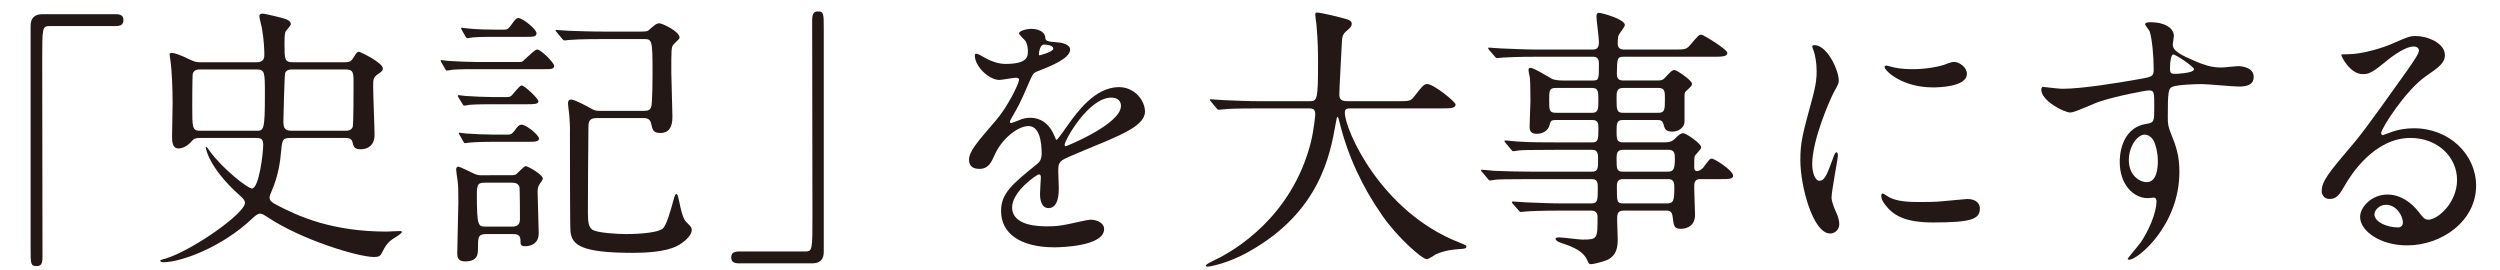
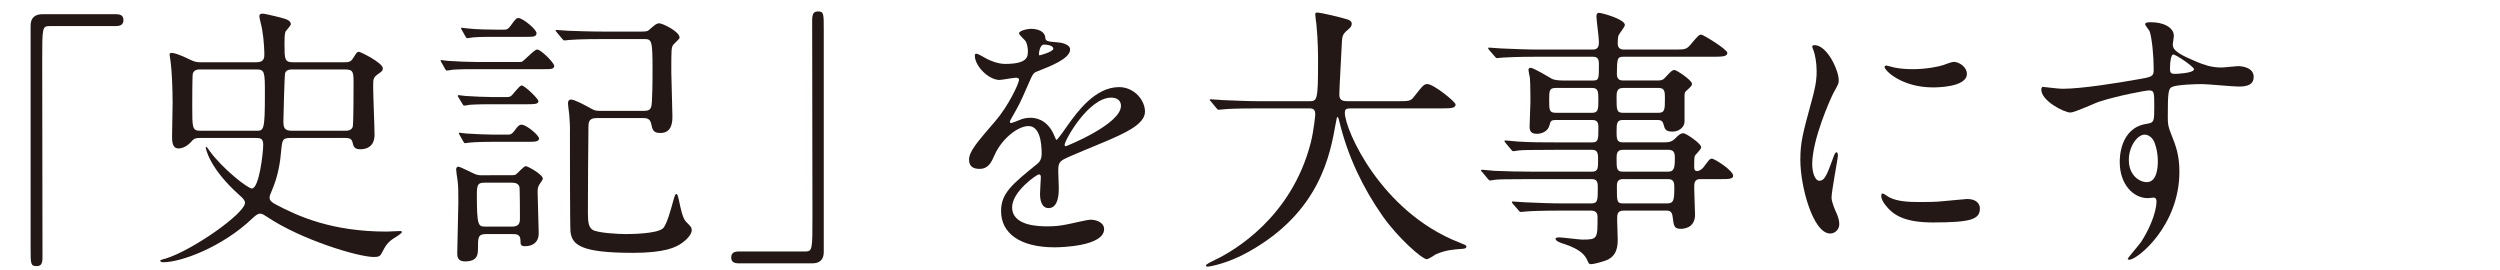
<svg xmlns="http://www.w3.org/2000/svg" version="1.1" id="レイヤー_1" x="0px" y="0px" width="235.333px" height="25.424px" viewBox="0 0 235.333 25.424" enable-background="new 0 0 235.333 25.424" xml:space="preserve">
  <g>
    <path fill="#231815" d="M10.891,1.336c0.494,0,0.728,0.156,0.728,0.546c0,0.39-0.208,0.572-0.728,0.572H4.676   c-0.702,0-0.702,0.156-0.702,3.276C3.974,8.643,4,21.565,4,24.217c0,0.598-0.13,0.832-0.546,0.832   c-0.572,0-0.572-0.182-0.572-1.716V2.402c0-0.728,0.416-1.066,1.118-1.066H10.891z" />
    <path fill="#231815" d="M24.155,5.861c0.728,0,0.728-0.468,0.728-0.754c0-0.26-0.026-1.274-0.208-2.34   c-0.026-0.208-0.26-1.066-0.26-1.222c0-0.234,0.156-0.26,0.312-0.26c0.234,0,1.924,0.416,2.028,0.468   c0.208,0.052,0.624,0.208,0.624,0.52c0,0.156-0.494,0.624-0.52,0.754c-0.078,0.26-0.078,0.754-0.078,1.066   c0,1.482,0,1.768,0.806,1.768h4.836c0.52,0,0.65-0.078,0.936-0.572c0.182-0.286,0.26-0.416,0.416-0.416   c0.156,0,2.262,1.04,2.262,1.56c0,0.208-0.078,0.286-0.494,0.572s-0.416,0.494-0.416,1.17c0,0.702,0.13,3.848,0.13,4.498   c0,1.092-0.702,1.378-1.326,1.378c-0.598,0-0.65-0.26-0.754-0.676c-0.078-0.39-0.468-0.39-0.729-0.39h-5.07   c-0.78,0-0.806,0.156-0.91,1.196c-0.078,1.014-0.286,2.418-0.884,3.77c-0.13,0.312-0.208,0.494-0.208,0.65   c0,0.286,0.234,0.442,0.494,0.598c2.236,1.196,5.408,2.6,10.53,2.6c0.208,0,1.17-0.052,1.274-0.052c0.052,0,0.156,0,0.156,0.104   c0,0.104-0.52,0.442-0.624,0.494c-0.728,0.442-0.91,0.78-1.274,1.482c-0.13,0.26-0.26,0.364-0.728,0.364   c-1.508,0-6.864-1.638-10.01-3.744c-0.286-0.182-0.494-0.338-0.702-0.338c-0.26,0-0.494,0.234-0.728,0.442   c-2.834,2.704-6.708,4.134-8.398,4.134c-0.234,0-0.286-0.104-0.286-0.156c0-0.052,0.416-0.182,0.494-0.182   c2.548-0.78,7.488-4.265,7.488-5.252c0-0.26-0.234-0.468-0.468-0.676c-2.964-2.626-3.224-4.498-3.224-4.524   c0-0.208,0.208,0.078,0.364,0.312c1.222,1.69,3.588,3.536,3.978,3.536c0.676,0,1.066-3.328,1.066-4.108   c0-0.624-0.26-0.65-0.78-0.65h-5.122c-0.338,0-0.572,0-0.832,0.312c-0.39,0.442-0.832,0.676-1.248,0.676   c-0.598,0-0.598-0.728-0.598-1.144c0-0.494,0.052-2.678,0.052-3.12c0-1.482-0.078-3.016-0.182-3.848   c0-0.078-0.104-0.624-0.104-0.728c0-0.13,0.13-0.156,0.208-0.156c0.182,0,0.754,0.156,1.69,0.624c0.52,0.26,0.754,0.26,1.092,0.26   H24.155z M24.103,12.309c0.728,0,0.832,0,0.832-3.406c0-2.132,0-2.366-0.806-2.366h-5.252c-0.234,0-0.598,0-0.728,0.39   c-0.052,0.182-0.052,2.782-0.052,3.12c0,2.028,0,2.262,0.806,2.262H24.103z M27.587,6.537c-0.234,0-0.65,0-0.754,0.364   c-0.052,0.208-0.156,4.238-0.156,4.498c0,0.65,0.104,0.91,0.832,0.91h4.914c0.234,0,0.65,0,0.78-0.364   c0.078-0.286,0.078-3.614,0.078-4.004c0-1.17,0-1.404-0.832-1.404H27.587z" />
    <path fill="#231815" d="M48.84,5.835c0.286,0,0.312,0,0.52-0.208c0.937-0.858,1.04-0.962,1.222-0.962   c0.338,0,1.586,1.248,1.586,1.534c0,0.312-0.338,0.312-0.91,0.312h-6.526c-0.546,0-1.404,0-2.132,0.052   c-0.078,0.026-0.468,0.078-0.546,0.078c-0.052,0-0.104-0.052-0.156-0.156L41.56,5.887c-0.078-0.13-0.078-0.13-0.078-0.182   c0-0.026,0.026-0.052,0.052-0.052c0.026,0,0.546,0.078,0.65,0.078c0.702,0.052,1.976,0.104,2.652,0.104H48.84z M47.981,16.495   c0.234,0,0.416,0,0.546-0.052c0.156-0.078,0.78-0.806,0.962-0.806s1.612,0.78,1.612,1.196c0,0.052-0.286,0.494-0.338,0.546   c-0.13,0.208-0.156,0.416-0.156,0.702c0,0.546,0.104,3.276,0.104,3.9c0,0.806-0.546,1.196-1.3,1.196   c-0.416,0-0.416-0.208-0.416-0.52c0-0.624-0.39-0.624-0.832-0.624h-2.392c-0.78,0-0.78,0.312-0.78,1.352   c0,0.52,0,1.222-1.222,1.222c-0.702,0-0.728-0.468-0.728-0.78c0-0.676,0.104-4.004,0.104-4.758c0-1.066,0-1.534-0.078-2.132   c-0.026-0.13-0.13-0.832-0.13-0.988c0-0.104,0.052-0.26,0.208-0.26c0.156,0,1.222,0.546,1.404,0.624   c0.416,0.208,0.598,0.182,0.91,0.182H47.981z M47.669,9.137c0.156,0,0.312,0,0.442-0.104c0.182-0.13,0.78-0.988,0.988-0.988   c0.286,0,1.586,1.248,1.586,1.482c0,0.286-0.416,0.286-1.092,0.286h-3.25c-0.468,0-1.43,0-2.132,0.052   c-0.078,0.026-0.442,0.078-0.52,0.078s-0.104-0.078-0.156-0.156l-0.364-0.598c-0.078-0.13-0.078-0.13-0.078-0.182   c0-0.026,0.026-0.052,0.078-0.052c0.104,0,0.546,0.078,0.65,0.078c0.65,0.052,1.95,0.104,2.6,0.104H47.669z M47.748,12.673   c0.26,0,0.416,0,0.702-0.39c0.286-0.416,0.442-0.546,0.65-0.546c0.442,0,1.638,0.988,1.638,1.3s-0.416,0.312-1.04,0.312h-3.25   c-1.716,0-2.21,0.078-2.288,0.078c-0.052,0-0.338,0.052-0.39,0.052c-0.052,0-0.078-0.026-0.156-0.156l-0.338-0.598   c-0.078-0.13-0.078-0.13-0.078-0.182c0-0.026,0.026-0.052,0.052-0.052s0.546,0.078,0.65,0.078c0.728,0.052,1.898,0.104,2.626,0.104   H47.748z M47.384,2.792c0.286,0,0.416,0,0.702-0.39c0.442-0.624,0.52-0.702,0.728-0.702c0.364,0,1.69,1.04,1.69,1.43   c0,0.338-0.364,0.338-0.91,0.338h-2.938c-0.65,0-1.508,0-2.132,0.052c-0.078,0-0.442,0.078-0.52,0.078s-0.13-0.078-0.182-0.156   l-0.338-0.598c-0.078-0.13-0.078-0.13-0.078-0.182c0-0.026,0.026-0.052,0.078-0.052c0,0,0.546,0.078,0.65,0.078   c0.65,0.078,1.95,0.104,2.6,0.104H47.384z M45.642,17.197c-0.598,0-0.754,0.104-0.754,1.066c0,3.068,0.13,3.068,0.858,3.068h2.392   c0.286,0,0.806,0,0.806-0.676c0-0.286,0-2.938-0.052-3.094c-0.156-0.364-0.52-0.364-0.728-0.364H45.642z M59.734,2.975   c1.066,0,1.17,0,1.326-0.13c0.572-0.494,0.728-0.65,1.014-0.65c0.26,0,1.898,0.754,1.898,1.353c0,0.13-0.52,0.546-0.598,0.676   c-0.182,0.234-0.182,0.468-0.182,2.6c0,0.598,0.104,3.458,0.104,4.108c0,0.442,0,1.586-1.118,1.586   c-0.676,0-0.754-0.26-0.884-0.884c-0.104-0.494-0.468-0.52-0.754-0.52h-4.368c-0.728,0-0.78,0.364-0.78,0.858   c-0.026,2.704-0.052,5.382-0.052,8.086c0,0.962,0.104,1.326,0.416,1.56c0.442,0.312,2.418,0.416,3.172,0.416   c0.208,0,2.834,0,3.458-0.52c0.364-0.286,0.78-1.846,0.988-2.6c0.156-0.546,0.182-0.65,0.312-0.65c0.104,0,0.182,0.416,0.234,0.624   c0.13,0.65,0.338,1.664,0.65,1.976c0.468,0.468,0.546,0.546,0.546,0.806c0,0.442-0.572,0.962-0.91,1.196   c-0.572,0.416-1.612,0.936-4.628,0.936c-4.914,0-5.72-0.754-5.876-1.976c-0.052-0.442-0.052-8.008-0.052-9.204   c0-0.39,0.026-0.598-0.052-1.638c0-0.182-0.13-1.04-0.13-1.248c0-0.078,0-0.364,0.286-0.364c0.338,0,1.3,0.52,2.002,0.91   c0.234,0.13,0.416,0.156,0.806,0.156h4.004c0.494,0,0.624-0.104,0.728-0.364c0.13-0.312,0.13-2.912,0.13-3.562   c0-2.756-0.078-2.834-0.806-2.834h-3.666c-0.624,0-2.366,0-3.276,0.078c-0.078,0-0.468,0.052-0.546,0.052S53,3.755,52.896,3.625   l-0.494-0.598c-0.104-0.13-0.104-0.13-0.104-0.156c0-0.052,0.052-0.052,0.078-0.052c0.156,0,0.962,0.078,1.144,0.078   c0.754,0.026,2.106,0.078,3.563,0.078H59.734z" />
    <path fill="#231815" d="M69.562,24.79c-0.494,0-0.729-0.156-0.729-0.546c0-0.39,0.208-0.572,0.729-0.572h6.214   c0.702,0,0.702-0.156,0.702-3.276c0-2.912-0.026-15.835-0.026-18.487c0-0.598,0.13-0.832,0.546-0.832   c0.546,0,0.546,0.182,0.546,1.716v20.931c0,0.728-0.39,1.066-1.092,1.066H69.562z" />
    <path fill="#231815" d="M91.219,15.039c0-0.78,0.728-1.612,2.496-3.666c1.17-1.352,2.21-3.51,2.21-3.874   c0-0.156-0.182-0.182-0.286-0.182c-0.26,0-1.326,0.208-1.56,0.208c-0.988,0-2.314-1.274-2.314-2.288c0-0.078,0-0.182,0.156-0.182   s0.832,0.416,0.988,0.494c0.313,0.156,1.014,0.468,1.716,0.468c2.132,0,2.132-0.702,2.132-1.222c0-0.156-0.026-0.572-0.208-0.91   c-0.078-0.13-0.624-0.598-0.624-0.754c0-0.208,0.676-0.416,1.144-0.416c0.624,0,1.274,0.234,1.326,0.806   c0.026,0.338,0.13,0.39,1.17,0.468c0.182,0,1.17,0.13,1.17,0.676c0,0.858-1.898,1.586-3.094,2.054   c-0.39,0.156-0.416,0.208-0.988,1.534c-0.624,1.43-0.728,1.638-1.404,2.808c-0.13,0.234-0.182,0.312-0.182,0.416   c0,0.052,0.026,0.104,0.104,0.104c0.078,0,0.572-0.182,0.806-0.286c0.286-0.13,0.624-0.208,1.014-0.208   c0.338,0,1.534,0.052,2.21,1.586c0.182,0.442,0.208,0.494,0.26,0.494c0.078,0,0.936-1.196,1.066-1.404   c0.858-1.196,2.548-3.562,4.81-3.562c1.43,0,2.444,1.222,2.444,2.314c0,1.222-2.054,2.08-3.667,2.782   c-0.65,0.286-3.588,1.456-4.056,1.742c-0.416,0.26-0.442,0.546-0.442,1.092c0,0.234,0.052,1.326,0.052,1.561   c0,0.416,0,1.898-0.962,1.898c-0.702,0-0.806-0.858-0.806-1.326c0-0.26,0.078-1.508,0.078-1.534c0-0.104,0-0.312-0.182-0.312   c-0.208,0-2.522,1.612-2.522,3.094c0,1.794,2.6,1.794,3.354,1.794c0.65,0,1.144-0.052,1.664-0.156   c0.364-0.052,2.028-0.468,2.366-0.468c0.546,0,1.274,0.26,1.274,0.884c0,1.612-4.03,1.716-4.654,1.716   c-3.302,0-5.044-1.352-5.044-3.406c0-1.664,0.988-2.496,3.432-4.472c0.26-0.208,0.39-0.521,0.39-0.91   c0-1.17-0.208-2.626-1.248-2.626c-0.988,0-2.522,1.196-3.198,2.756c-0.286,0.65-0.572,1.274-1.404,1.274   C91.713,15.897,91.219,15.741,91.219,15.039z M97.85,5.211c0.052,0,1.3-0.338,1.3-0.624c0-0.338-0.65-0.39-0.884-0.39   c-0.364,0-0.468,0.728-0.468,0.832S97.798,5.211,97.85,5.211z M100.216,13.635c0,0.052,0.026,0.13,0.104,0.13   c0.078,0,5.2-2.08,5.2-3.796c0-0.65-0.572-0.78-0.91-0.78C102.452,9.189,100.216,13.219,100.216,13.635z" />
    <path fill="#231815" d="M118.559,10.203c-2.288,0-3.017,0.052-3.276,0.078c-0.104,0-0.468,0.052-0.546,0.052   c-0.104,0-0.156-0.052-0.234-0.156l-0.494-0.598c-0.104-0.13-0.13-0.13-0.13-0.182c0-0.052,0.052-0.052,0.104-0.052   c0.182,0,0.988,0.078,1.144,0.078c1.274,0.052,2.34,0.104,3.563,0.104h4.499c0.806,0,0.883,0,0.883-3.666   c0-0.624,0-2.002-0.155-3.588c-0.026-0.156-0.104-0.754-0.104-0.884s0-0.208,0.156-0.208c0.416,0,2.366,0.494,2.705,0.598   c0.338,0.078,0.571,0.208,0.571,0.468c0,0.208-0.13,0.364-0.416,0.598c-0.494,0.416-0.494,0.546-0.546,1.768   c-0.025,0.676-0.208,3.692-0.208,4.316c0,0.598,0.468,0.598,0.884,0.598h4.498c1.196,0,1.326,0,1.664-0.442   c0.832-1.066,0.936-1.17,1.248-1.17c0.572,0,2.652,1.664,2.652,1.924c0,0.364-0.52,0.364-1.378,0.364h-8.294   c-0.572,0-0.754,0-0.754,0.416c0,1.586,3.379,9.308,10.738,12.194c0.701,0.286,0.701,0.286,0.701,0.39   c0,0.182-0.129,0.208-0.52,0.234c-0.807,0.052-1.482,0.13-2.34,0.494c-0.131,0.078-0.703,0.468-0.858,0.468   c-0.468,0-2.782-2.08-4.16-4.056c-1.897-2.704-3.276-5.642-4.056-8.814c-0.026-0.156-0.131-0.52-0.183-0.52   c-0.077,0-0.077,0.078-0.183,0.624c-0.52,2.912-1.481,8.32-8.189,12.064c-1.924,1.092-3.667,1.404-3.875,1.404   c-0.052,0-0.156-0.026-0.156-0.104c0-0.13,0.572-0.39,0.832-0.52c1.82-0.858,7.255-4.03,9.048-11.077   c0.287-1.17,0.416-2.548,0.416-2.626c0-0.572-0.285-0.572-0.701-0.572H118.559z" />
    <path fill="#231815" d="M144.763,5.341c-1.976,0-2.781,0.052-3.275,0.078c-0.104,0-0.469,0.052-0.547,0.052   c-0.104,0-0.155-0.052-0.233-0.156l-0.521-0.598c-0.078-0.13-0.104-0.13-0.104-0.182s0.025-0.052,0.104-0.052   c0.183,0,0.963,0.078,1.145,0.078c1.273,0.052,2.34,0.104,3.563,0.104h5.07c0.545,0,0.545-0.468,0.545-0.754   c0-0.39-0.233-2.054-0.233-2.366c0-0.286,0.13-0.338,0.233-0.338c0.261,0,2.445,0.598,2.445,1.144c0,0.182-0.547,0.832-0.599,0.988   c-0.052,0.104-0.077,0.598-0.077,0.728c0,0.234,0.051,0.598,0.571,0.598h4.603c1.17,0,1.273,0,1.664-0.442   c0.728-0.858,0.806-0.962,1.039-0.962c0.156,0,2.445,1.378,2.445,1.716c0,0.364-0.521,0.364-1.404,0.364h-8.347   c-0.624,0-0.624,0.156-0.649,1.586c0,0.26,0.025,0.65,0.571,0.65h3.251c0.389,0,0.545-0.052,0.805-0.364   c0.416-0.442,0.572-0.624,0.807-0.624c0.182,0,1.639,0.962,1.639,1.3c0,0.182-0.131,0.286-0.469,0.598   c-0.182,0.156-0.234,0.234-0.234,0.494v2.47c0,0.468-0.467,0.936-1.117,0.936c-0.676,0-0.729-0.208-0.885-0.754   c-0.078-0.312-0.363-0.338-0.494-0.338h-3.328c-0.572,0-0.572,0.39-0.572,1.092c0,0.65,0,1.014,0.572,1.014h3.849   c0.521,0,0.78-0.052,1.093-0.364c0.311-0.312,0.493-0.494,0.779-0.494c0.234,0,1.664,0.962,1.664,1.3   c0,0.13-0.025,0.182-0.494,0.702c-0.156,0.156-0.156,0.26-0.156,1.17c0,0.156,0,0.39,0.287,0.39c0.182,0,0.441-0.182,0.571-0.338   c0.546-0.728,0.599-0.832,0.806-0.832c0.26,0,2.002,1.118,2.002,1.612c0,0.313-0.467,0.313-1.144,0.313h-1.976   c-0.547,0-0.547,0.442-0.547,0.78c0,0.416,0.078,2.288,0.078,2.574c0,1.3-1.145,1.326-1.352,1.326c-0.625,0-0.65-0.286-0.754-1.118   c-0.053-0.494-0.26-0.598-0.572-0.598h-4.03c-0.624,0-0.624,0.364-0.624,0.858c0,0.286,0.053,1.56,0.053,1.82   c0,0.572,0,1.664-1.223,2.054c-0.364,0.13-1.066,0.312-1.301,0.312c-0.182,0-0.207-0.078-0.338-0.364   c-0.182-0.416-0.572-1.014-2.158-1.534c-0.285-0.078-0.832-0.26-0.832-0.494c0-0.13,0.287-0.13,0.338-0.13   c0.339,0,1.873,0.208,2.186,0.208c1.43,0,1.43-0.078,1.43-2.106c0-0.182,0-0.624-0.598-0.624H147c-1.846,0-3.041,0.052-3.275,0.078   c-0.104,0-0.494,0.052-0.572,0.052s-0.131-0.052-0.208-0.156l-0.521-0.598c-0.104-0.13-0.104-0.13-0.104-0.182   c0-0.026,0.025-0.052,0.078-0.052c0.182,0,0.988,0.078,1.17,0.078c1.273,0.052,2.34,0.104,3.563,0.104h2.652   c0.623,0,0.623-0.286,0.623-1.482c0-0.39,0-0.806-0.546-0.806h-5.772c-2.262,0-3.016,0.026-3.275,0.052   c-0.078,0-0.442,0.078-0.521,0.078c-0.104,0-0.183-0.078-0.26-0.182l-0.494-0.598c-0.104-0.104-0.13-0.13-0.13-0.156   c0-0.052,0.052-0.078,0.104-0.078c0.182,0,0.988,0.104,1.145,0.104c1.273,0.052,2.34,0.078,3.563,0.078h5.642   c0.572,0,0.572-0.338,0.572-1.066c0-0.572,0-0.988-0.546-0.988h-3.588c-2.289,0-3.043,0.026-3.277,0.052   c-0.104,0-0.467,0.078-0.545,0.078c-0.104,0-0.156-0.052-0.234-0.156l-0.52-0.624c-0.078-0.104-0.104-0.13-0.104-0.156   c0-0.052,0.026-0.078,0.104-0.078c0.182,0,0.961,0.104,1.144,0.104c1.274,0.078,2.341,0.078,3.562,0.078h3.459   c0.572,0,0.572-0.286,0.572-1.404c0-0.286,0-0.702-0.547-0.702h-3.432c-0.494,0-0.52,0.104-0.624,0.494   c-0.13,0.546-0.677,0.806-1.196,0.806c-0.598,0-0.676-0.338-0.676-0.676c0-0.364,0.078-2.002,0.078-2.34   c0-0.078,0-1.769-0.053-2.288c-0.025-0.104-0.129-0.572-0.129-0.676c0-0.13,0.025-0.234,0.182-0.234c0.338,0,1.768,0.91,2.027,1.04   c0.209,0.104,0.599,0.156,1.041,0.156h2.808c0.571,0,0.571-0.13,0.571-1.508c0-0.286,0-0.728-0.52-0.728H144.763z M149.886,10.619   c0.572,0,0.572-0.39,0.572-1.196c0-0.754,0-1.144-0.572-1.144h-3.432c-0.625,0-0.625,0.26-0.625,1.17c0,0.91,0,1.17,0.65,1.17   H149.886z M152.772,8.279c-0.599,0-0.599,0.442-0.599,0.936c0,1.092,0,1.404,0.599,1.404h3.328c0.624,0,0.624-0.313,0.624-1.378   c0-0.546,0-0.962-0.572-0.962H152.772z M157.037,16.157c0.52,0,0.623-0.312,0.623-1.222c0-0.39,0-0.832-0.571-0.832h-4.343   c-0.572,0-0.572,0.442-0.572,0.832c0,0.91,0,1.222,0.572,1.222H157.037z M152.772,16.859c-0.571,0-0.571,0.416-0.571,0.728   c0,1.404,0,1.561,0.623,1.561h4.082c0.599,0,0.703-0.208,0.703-1.43c0-0.442,0-0.858-0.572-0.858H152.772z" />
    <path fill="#231815" d="M171.265,17.015c0.442,0,0.676-0.416,1.248-2.028c0.156-0.442,0.234-0.65,0.365-0.65   c0.129,0,0.129,0.26,0.129,0.312c0,0.286-0.598,3.328-0.598,3.952c0,0.442,0.363,1.222,0.416,1.352   c0.182,0.364,0.313,0.806,0.313,1.144c0,0.52-0.416,0.884-0.858,0.884c-1.612,0-2.808-4.42-2.808-6.917   c0-1.664,0.207-2.418,1.092-5.668c0.441-1.586,0.441-2.236,0.441-2.704c0-0.832-0.156-1.534-0.26-1.846   c-0.025-0.078-0.156-0.39-0.156-0.468c0-0.078,0.104-0.13,0.209-0.13c1.195,0,2.287,2.366,2.287,3.302c0,0.286,0,0.312-0.494,1.196   c-0.285,0.546-2.002,4.368-2.002,6.708C170.589,16.235,170.849,17.015,171.265,17.015z M186.373,19.615   c0,1.014-0.78,1.326-4.42,1.326c-2.549,0-3.511-0.65-4.057-1.17c-0.131-0.13-0.807-0.806-0.807-1.3c0-0.052,0-0.26,0.131-0.26   c0.104,0,0.52,0.313,0.623,0.364c0.754,0.39,1.82,0.442,2.783,0.442c0.676,0,1.611,0,2.262-0.078   c0.363-0.026,2.184-0.208,2.288-0.208C186.164,18.731,186.373,19.303,186.373,19.615z M185.15,6.953   c0,1.274-2.886,1.274-3.197,1.274c-2.939,0-4.551-1.586-4.551-1.924c0-0.052,0.025-0.13,0.182-0.13   c0.078,0,0.391,0.104,0.729,0.182c0.598,0.13,1.3,0.156,1.768,0.156c1.274,0,2.496-0.26,2.86-0.39   c0.78-0.286,0.858-0.312,1.118-0.286C184.527,5.913,185.15,6.354,185.15,6.953z" />
    <path fill="#231815" d="M194.154,8.357c1.793,0,5.174-0.546,7.072-0.884c1.352-0.234,1.508-0.26,1.508-0.936   c0-1.274-0.156-2.86-0.364-3.536c-0.026-0.13-0.442-0.598-0.442-0.728c0-0.182,0.391-0.182,0.547-0.182   c1.144,0,2.158,0.468,2.158,1.3c0,0.13-0.104,0.676-0.104,0.806c0,0.598,0.754,0.988,2.288,1.638c0.65,0.26,1.326,0.52,2.288,0.52   c0.261,0,1.353-0.13,1.56-0.13c0.338,0,1.482,0.104,1.482,1.014c0,0.676-0.494,0.91-1.404,0.91c-0.545,0-2.964-0.234-3.457-0.234   c-0.625,0-2.314,0.052-2.809,0.26c-0.364,0.156-0.416,0.52-0.416,2.808c0,0.728,0.025,0.91,0.338,1.69   c0.441,1.092,0.754,1.976,0.754,3.51c0,5.044-3.926,8.268-4.732,8.268c-0.052,0-0.13-0.026-0.13-0.104   c0-0.052,1.065-1.3,1.248-1.561c0.677-1.014,1.456-2.704,1.456-3.822c0-0.078,0-0.364-0.26-0.364c-0.078,0-0.469,0.052-0.547,0.052   c-1.403,0-2.651-1.326-2.651-3.406c0-0.338,0-3.198,2.522-3.588c0.728-0.104,0.728-0.26,0.728-1.586c0-1.404,0-1.56-0.521-1.56   c-0.26,0-2.912,0.494-4.602,1.04c-0.441,0.13-2.34,1.04-2.782,1.04c-0.571,0-2.729-1.092-2.729-2.158   c0-0.104,0.051-0.234,0.129-0.26C192.542,8.201,193.79,8.357,194.154,8.357z M201.876,12.673c-0.65,0-1.482,1.066-1.482,2.392   c0,1.456,1.014,2.08,1.689,2.08c1.014,0,1.041-1.56,1.041-1.976c0-0.936-0.261-1.612-0.339-1.82   C202.708,13.167,202.396,12.673,201.876,12.673z M204.267,6.459c0,0.416,0.105,0.494,0.469,0.494c0.104,0,1.794-0.052,1.794-0.442   c0-0.208-1.741-1.43-1.976-1.378C204.373,5.185,204.267,5.783,204.267,6.459z" />
-     <path fill="#231815" d="M231.29,16.937c0-2.132-1.794-3.952-4.394-3.952c-3.433,0-5.643,3.562-6.111,4.368   c-0.52,0.884-0.779,1.378-1.481,1.378c-0.624,0-0.754-0.521-0.754-0.729c0-0.65,0.208-1.222,2.054-3.38   c1.69-1.976,1.95-2.314,5.877-7.826c0.857-1.222,1.222-1.768,1.222-2.054c0-0.182-0.183-0.364-0.494-0.364   c-0.962,0-2.496,1.3-2.938,1.664c-1.039,0.858-1.404,0.936-1.846,0.936c-1.223,0-2.027-1.664-2.027-1.794   c0-0.078,0.077-0.078,0.623-0.078c1.379,0,3.303-0.624,4.03-0.936c1.612-0.702,1.794-0.78,2.366-0.78c1.04,0,2.73,0.65,2.73,1.794   c0,0.754-0.598,1.17-1.846,2.028c-1.873,1.326-4.16,4.888-4.16,5.33c0,0.078,0.077,0.182,0.155,0.182   c0.155-0.052,0.494-0.182,0.649-0.234c0.832-0.313,1.561-0.416,2.289-0.416c3.328,0,5.85,2.47,5.85,5.408   c0,3.302-3.197,5.616-6.5,5.616c-2.574,0-4.42-1.378-4.42-2.678c0-0.936,1.092-2.106,2.574-2.106c1.222,0,2.236,0.728,2.964,1.664   c0.364,0.468,0.521,0.702,0.884,0.702C229.47,20.681,231.29,19.095,231.29,16.937z M224.607,19.277   c-0.623,0-1.092,0.494-1.092,0.91c0,0.676,1.118,1.222,2.236,1.222c0.26,0,0.441-0.182,0.441-0.468   C226.193,20.317,225.57,19.277,224.607,19.277z" />
  </g>
</svg>